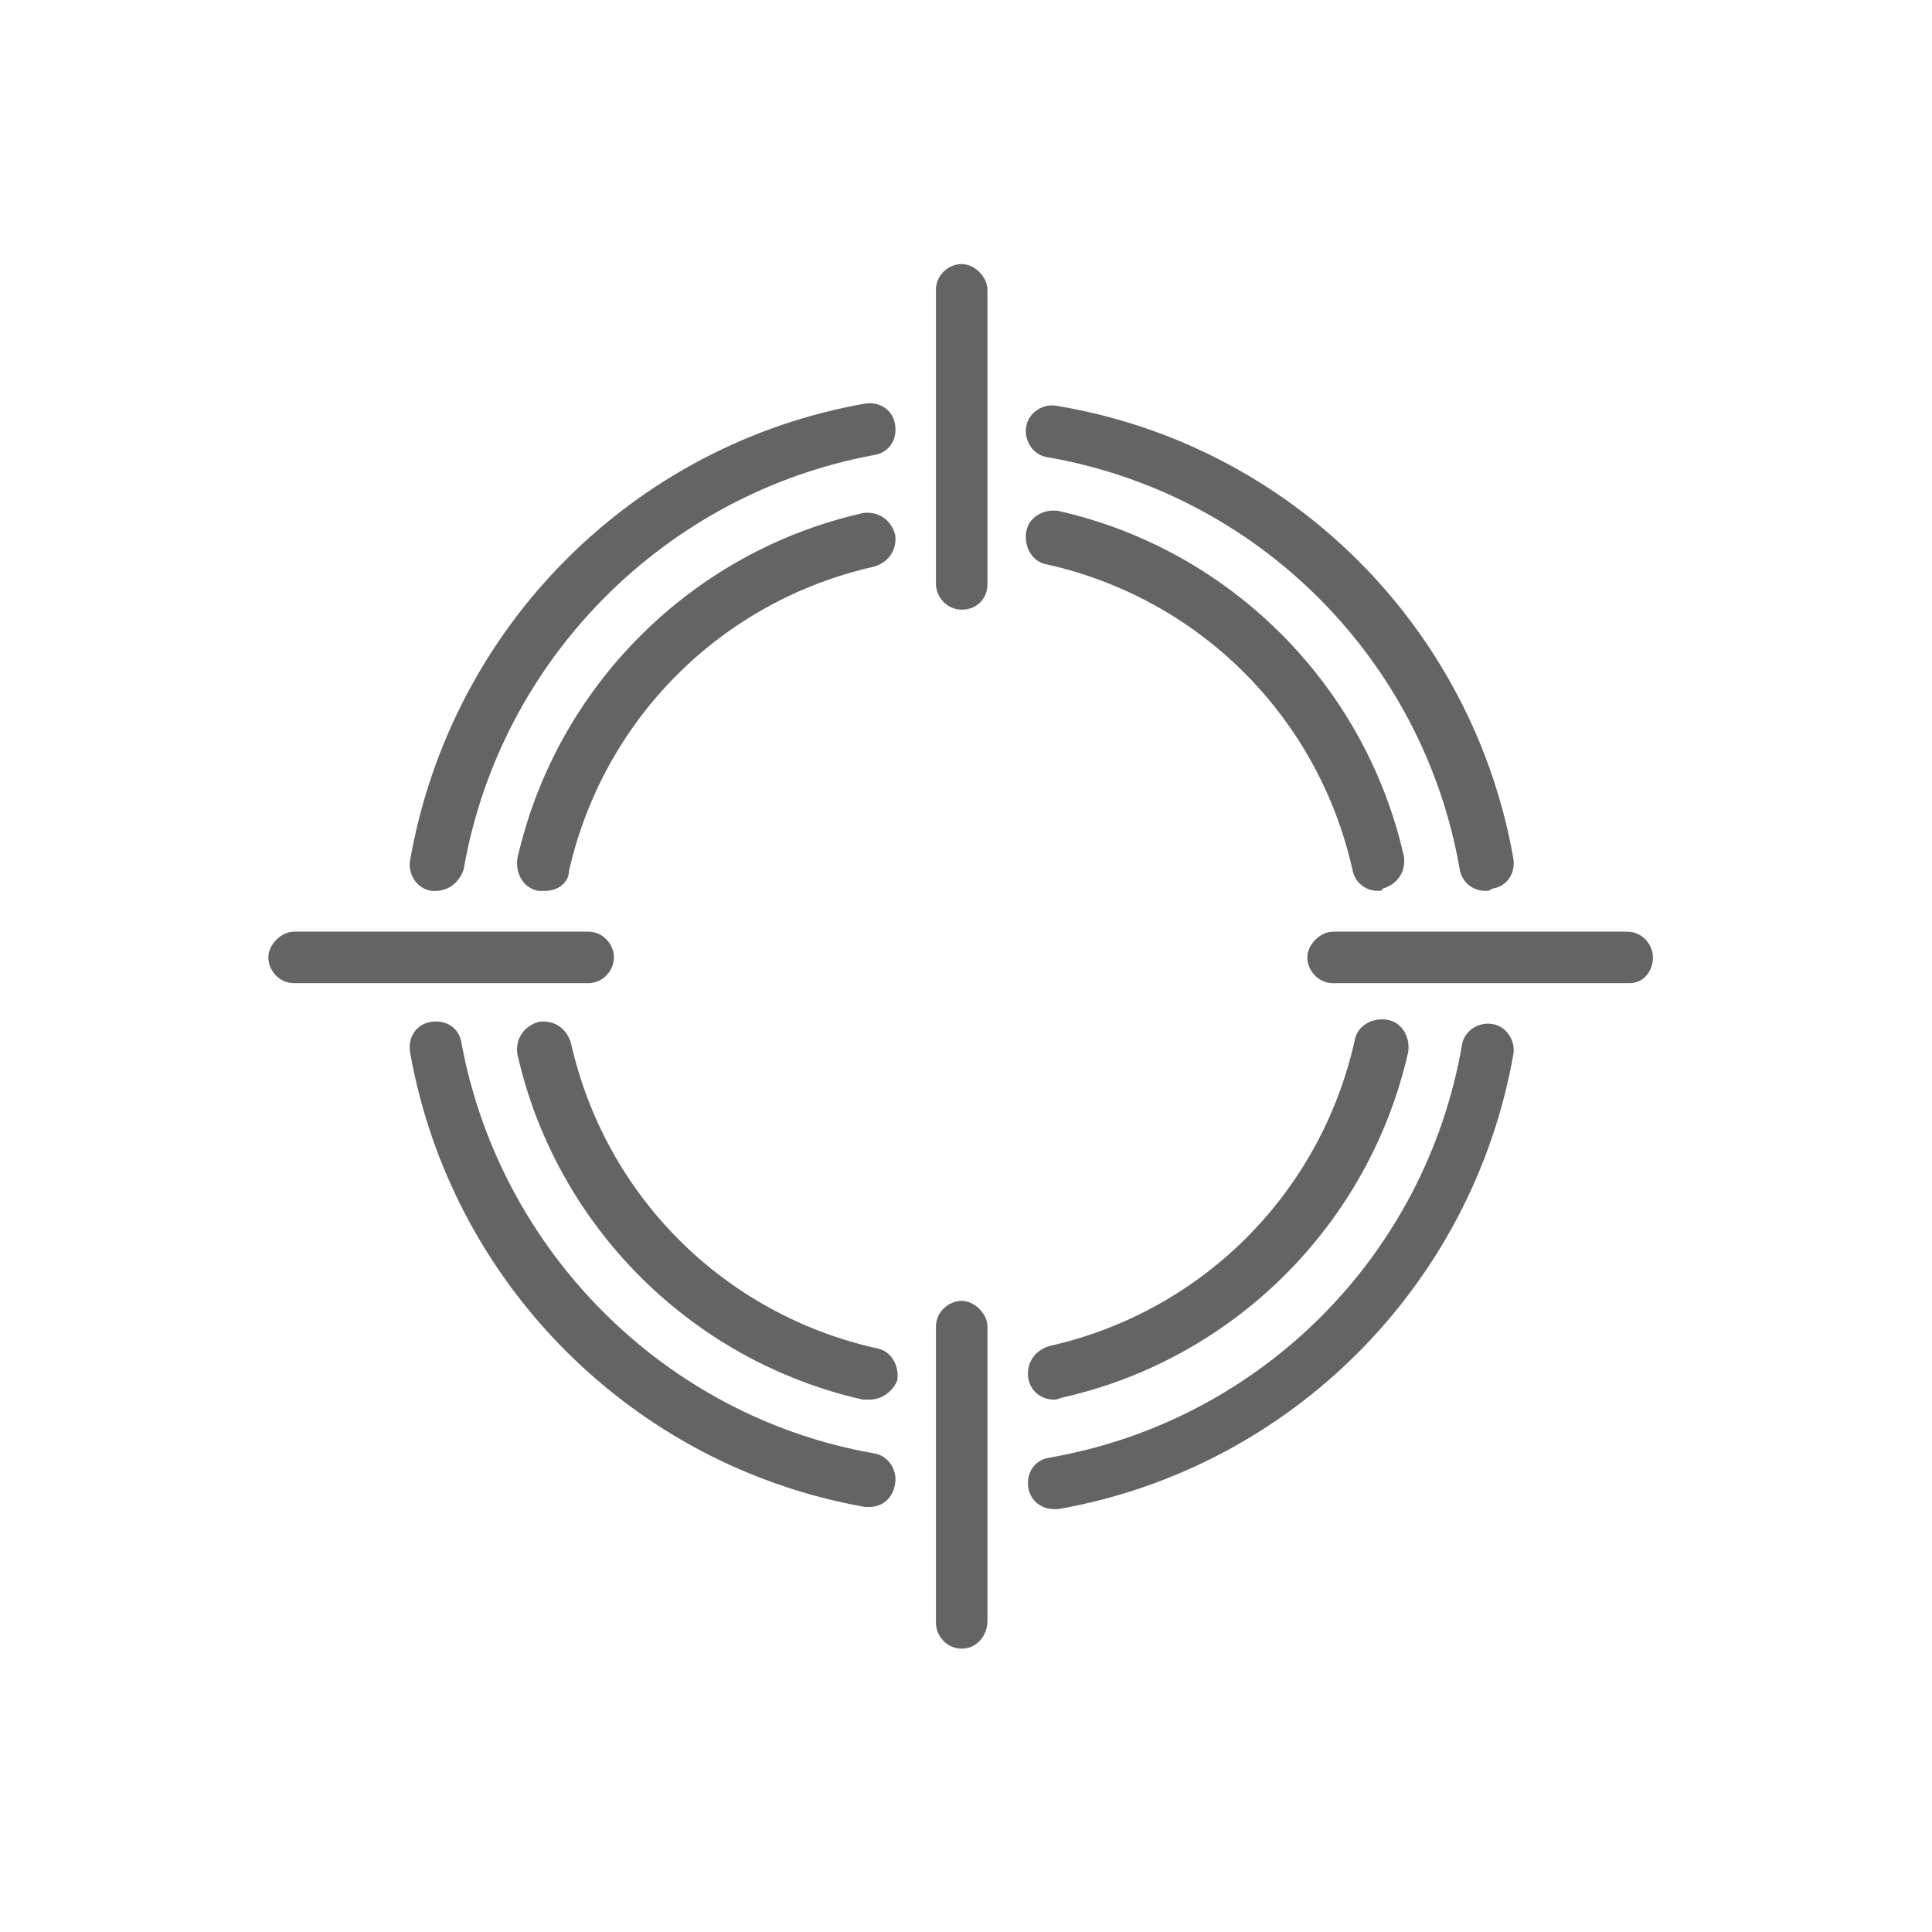
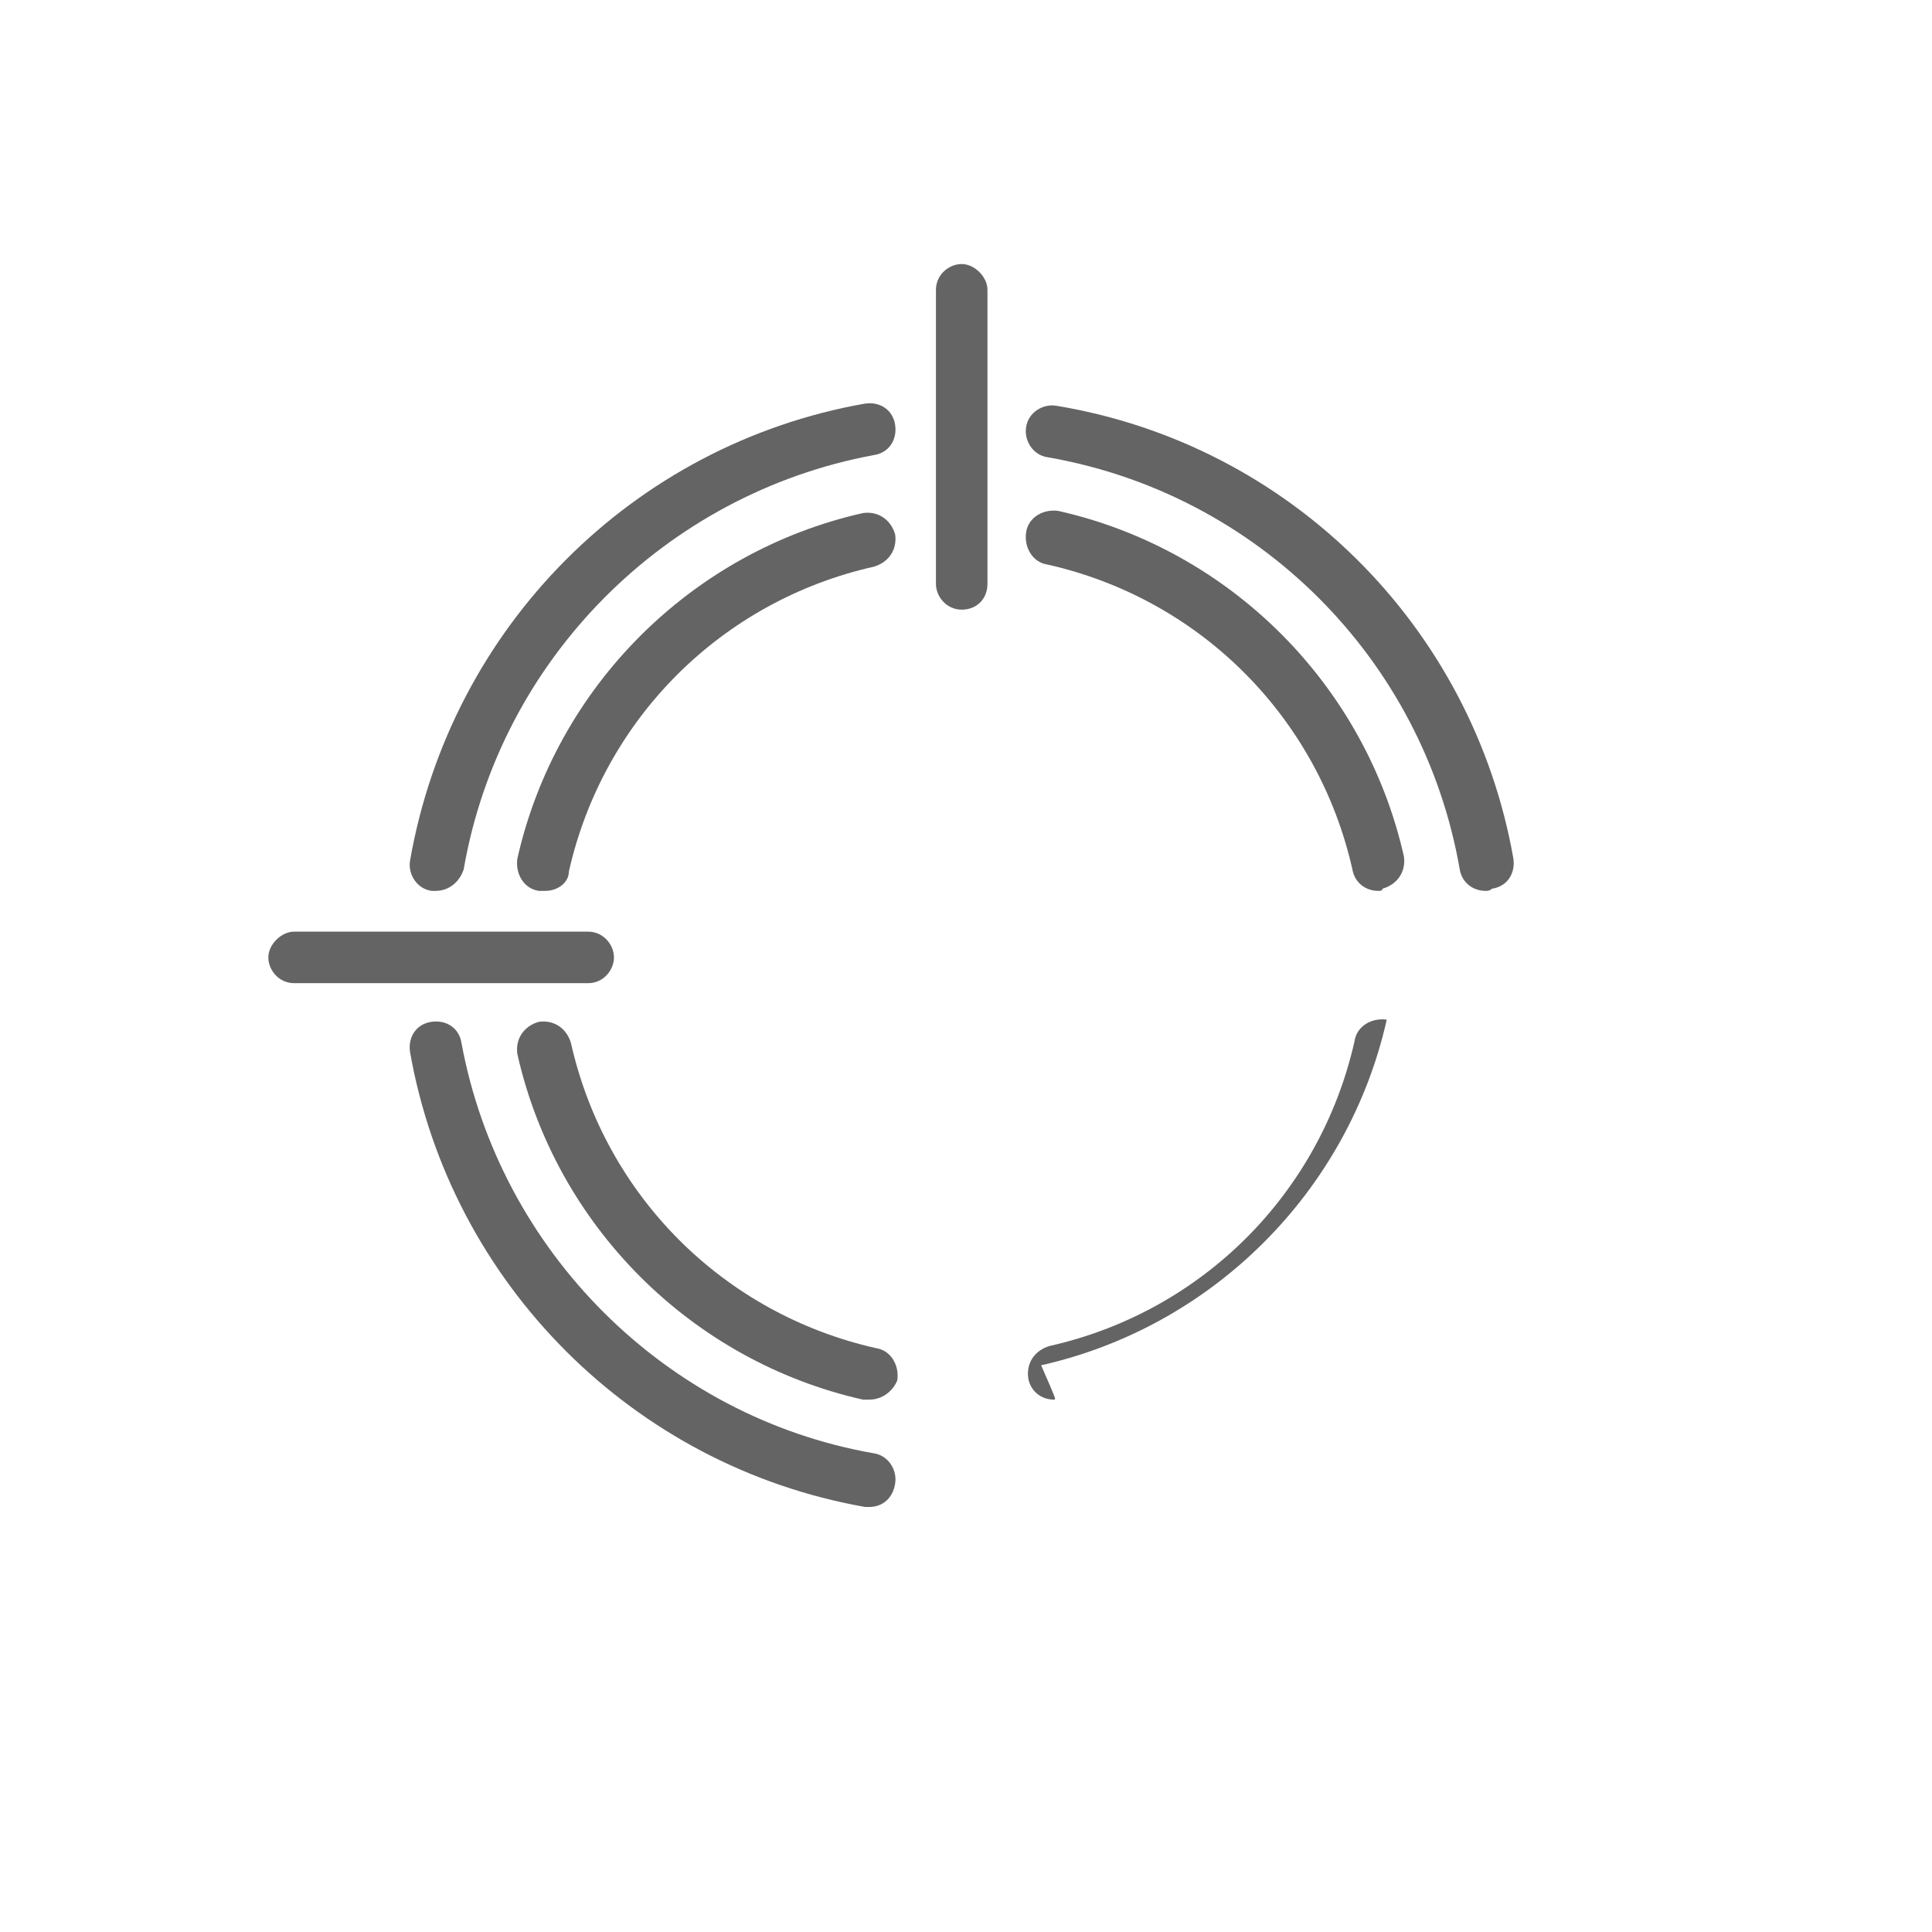
<svg xmlns="http://www.w3.org/2000/svg" version="1.1" id="Ebene_1" x="0px" y="0px" viewBox="0 0 90 90" style="enable-background:new 0 0 90 90;" xml:space="preserve">
  <style type="text/css">
	.st0{fill:#646464;}
</style>
-   <path class="st0" d="M44.8,76.8c-0.7,0-1.2-0.6-1.2-1.2V61.8c0-0.7,0.6-1.2,1.2-1.2s1.2,0.6,1.2,1.2v13.7  C46,76.2,45.5,76.8,44.8,76.8z" />
  <path class="st0" d="M44.8,28.4c-0.7,0-1.2-0.6-1.2-1.2V13.5c0-0.7,0.6-1.2,1.2-1.2s1.2,0.6,1.2,1.2v13.7  C46,27.9,45.5,28.4,44.8,28.4z" />
  <path class="st0" d="M20.3,41.5c-0.1,0-0.1,0-0.2,0c-0.7-0.1-1.1-0.8-1-1.4C21,29.2,29.5,20.7,40.3,18.8c0.7-0.1,1.3,0.3,1.4,1  c0.1,0.7-0.3,1.3-1,1.4C31,23,23.3,30.7,21.6,40.5C21.4,41.1,20.9,41.5,20.3,41.5z" />
  <path class="st0" d="M25.4,41.5c-0.1,0-0.2,0-0.3,0c-0.7-0.1-1.1-0.8-1-1.5c1.8-8,8.1-14.3,16.1-16.1c0.7-0.1,1.3,0.3,1.5,1  c0.1,0.7-0.3,1.3-1,1.5c-7.1,1.6-12.6,7.1-14.2,14.2C26.5,41.1,26,41.5,25.4,41.5z" />
-   <path class="st0" d="M49.1,70.3c-0.6,0-1.1-0.4-1.2-1c-0.1-0.7,0.3-1.3,1-1.4c9.8-1.7,17.5-9.4,19.2-19.2c0.1-0.7,0.8-1.1,1.4-1  c0.7,0.1,1.1,0.8,1,1.4c-1.9,10.8-10.4,19.3-21.2,21.2C49.2,70.3,49.1,70.3,49.1,70.3z" />
  <path class="st0" d="M69.2,41.5c-0.6,0-1.1-0.4-1.2-1c-1.7-9.8-9.4-17.5-19.2-19.2c-0.7-0.1-1.1-0.8-1-1.4c0.1-0.7,0.8-1.1,1.4-1  C60.1,20.7,68.6,29.2,70.5,40c0.1,0.7-0.3,1.3-1,1.4C69.4,41.5,69.3,41.5,69.2,41.5z" />
  <path class="st0" d="M40.5,70.2c-0.1,0-0.1,0-0.2,0C29.5,68.3,21,59.8,19.1,49c-0.1-0.7,0.3-1.3,1-1.4s1.3,0.3,1.4,1  C23.3,58.3,31,66,40.7,67.7c0.7,0.1,1.1,0.8,1,1.4C41.6,69.8,41.1,70.2,40.5,70.2z" />
  <path class="st0" d="M64.2,41.5c-0.6,0-1.1-0.4-1.2-1c-1.6-7.1-7.1-12.6-14.2-14.2c-0.7-0.1-1.1-0.8-1-1.5c0.1-0.7,0.8-1.1,1.5-1  c8,1.8,14.3,8.1,16.1,16.1c0.1,0.7-0.3,1.3-1,1.5C64.4,41.5,64.3,41.5,64.2,41.5z" />
  <path class="st0" d="M40.5,65.2c-0.1,0-0.2,0-0.3,0c-8-1.8-14.3-8.1-16.1-16.1c-0.1-0.7,0.3-1.3,1-1.5c0.7-0.1,1.3,0.3,1.5,1  c1.6,7.1,7.1,12.6,14.2,14.2c0.7,0.1,1.1,0.8,1,1.5C41.6,64.8,41.1,65.2,40.5,65.2z" />
-   <path class="st0" d="M49.1,65.2c-0.6,0-1.1-0.4-1.2-1c-0.1-0.7,0.3-1.3,1-1.5c7.1-1.6,12.6-7.1,14.2-14.2c0.1-0.7,0.8-1.1,1.5-1  c0.7,0.1,1.1,0.8,1,1.5c-1.8,8-8.1,14.3-16.1,16.1C49.2,65.2,49.2,65.2,49.1,65.2z" />
-   <path class="st0" d="M75.9,45.8H62.1c-0.7,0-1.2-0.6-1.2-1.2s0.6-1.2,1.2-1.2h13.7c0.7,0,1.2,0.6,1.2,1.2S76.6,45.8,75.9,45.8z" />
+   <path class="st0" d="M49.1,65.2c-0.6,0-1.1-0.4-1.2-1c-0.1-0.7,0.3-1.3,1-1.5c7.1-1.6,12.6-7.1,14.2-14.2c0.1-0.7,0.8-1.1,1.5-1  c-1.8,8-8.1,14.3-16.1,16.1C49.2,65.2,49.2,65.2,49.1,65.2z" />
  <path class="st0" d="M27.4,45.8H13.7c-0.7,0-1.2-0.6-1.2-1.2s0.6-1.2,1.2-1.2h13.7c0.7,0,1.2,0.6,1.2,1.2S28.1,45.8,27.4,45.8z" />
</svg>